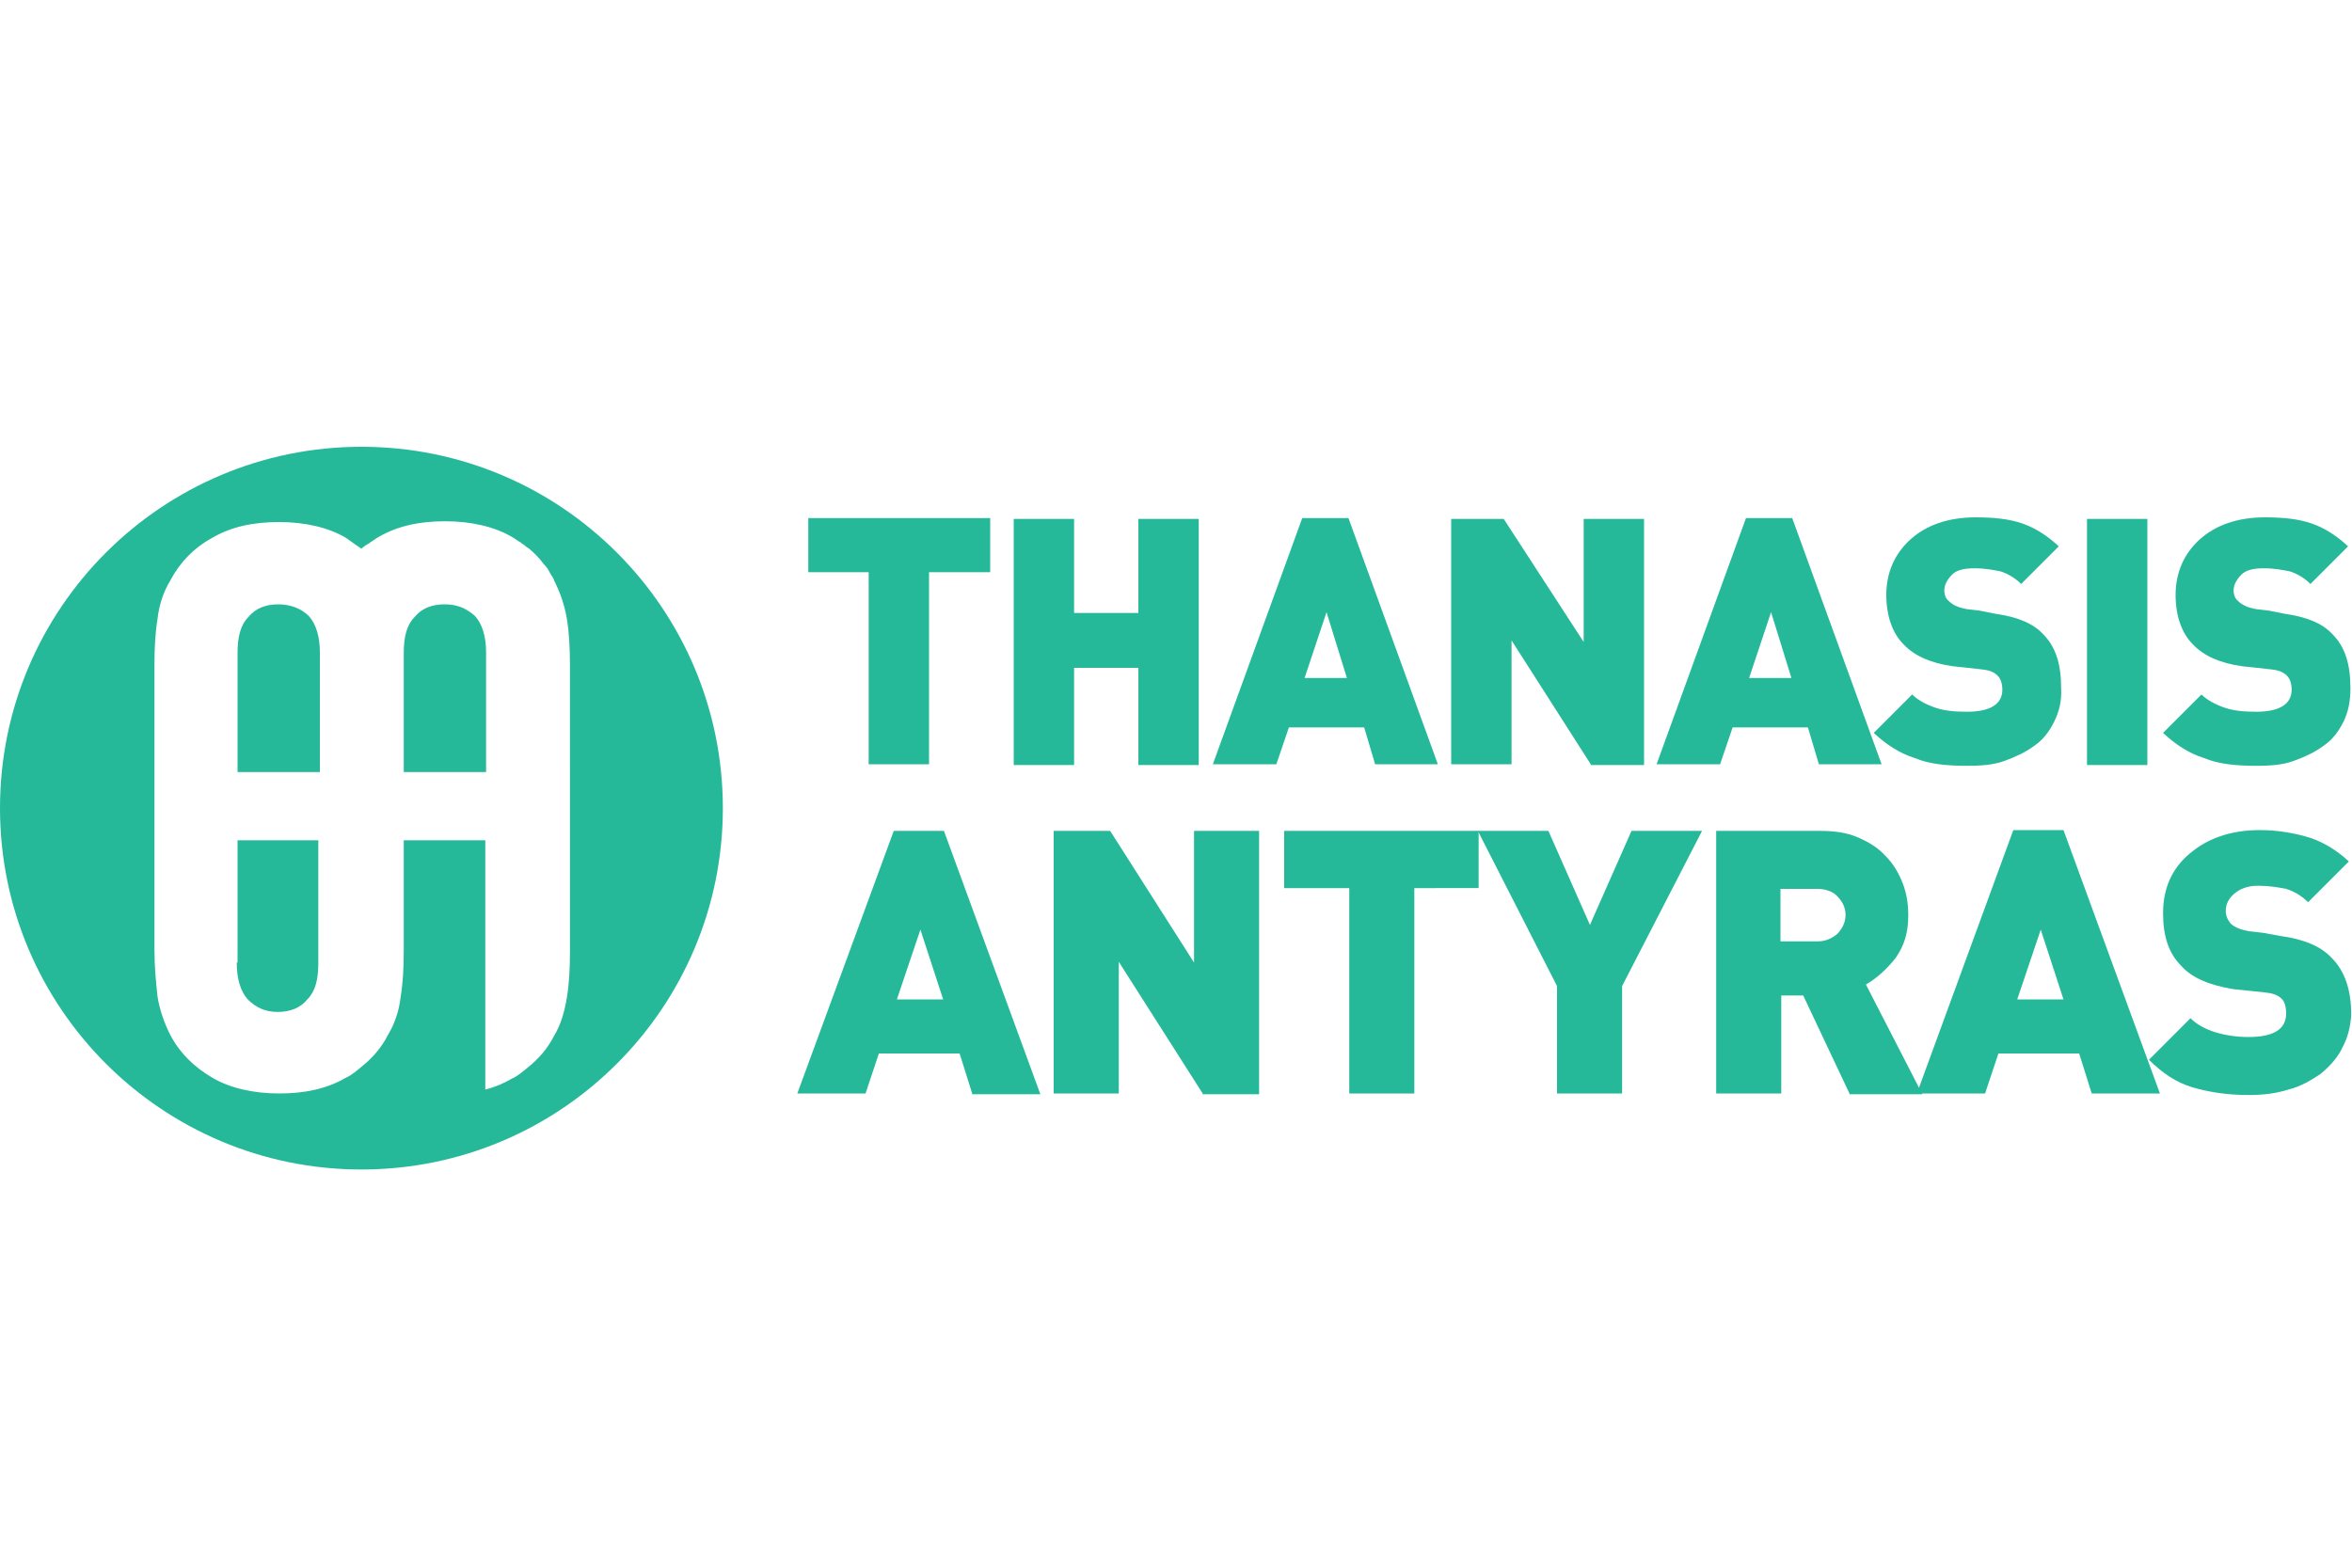
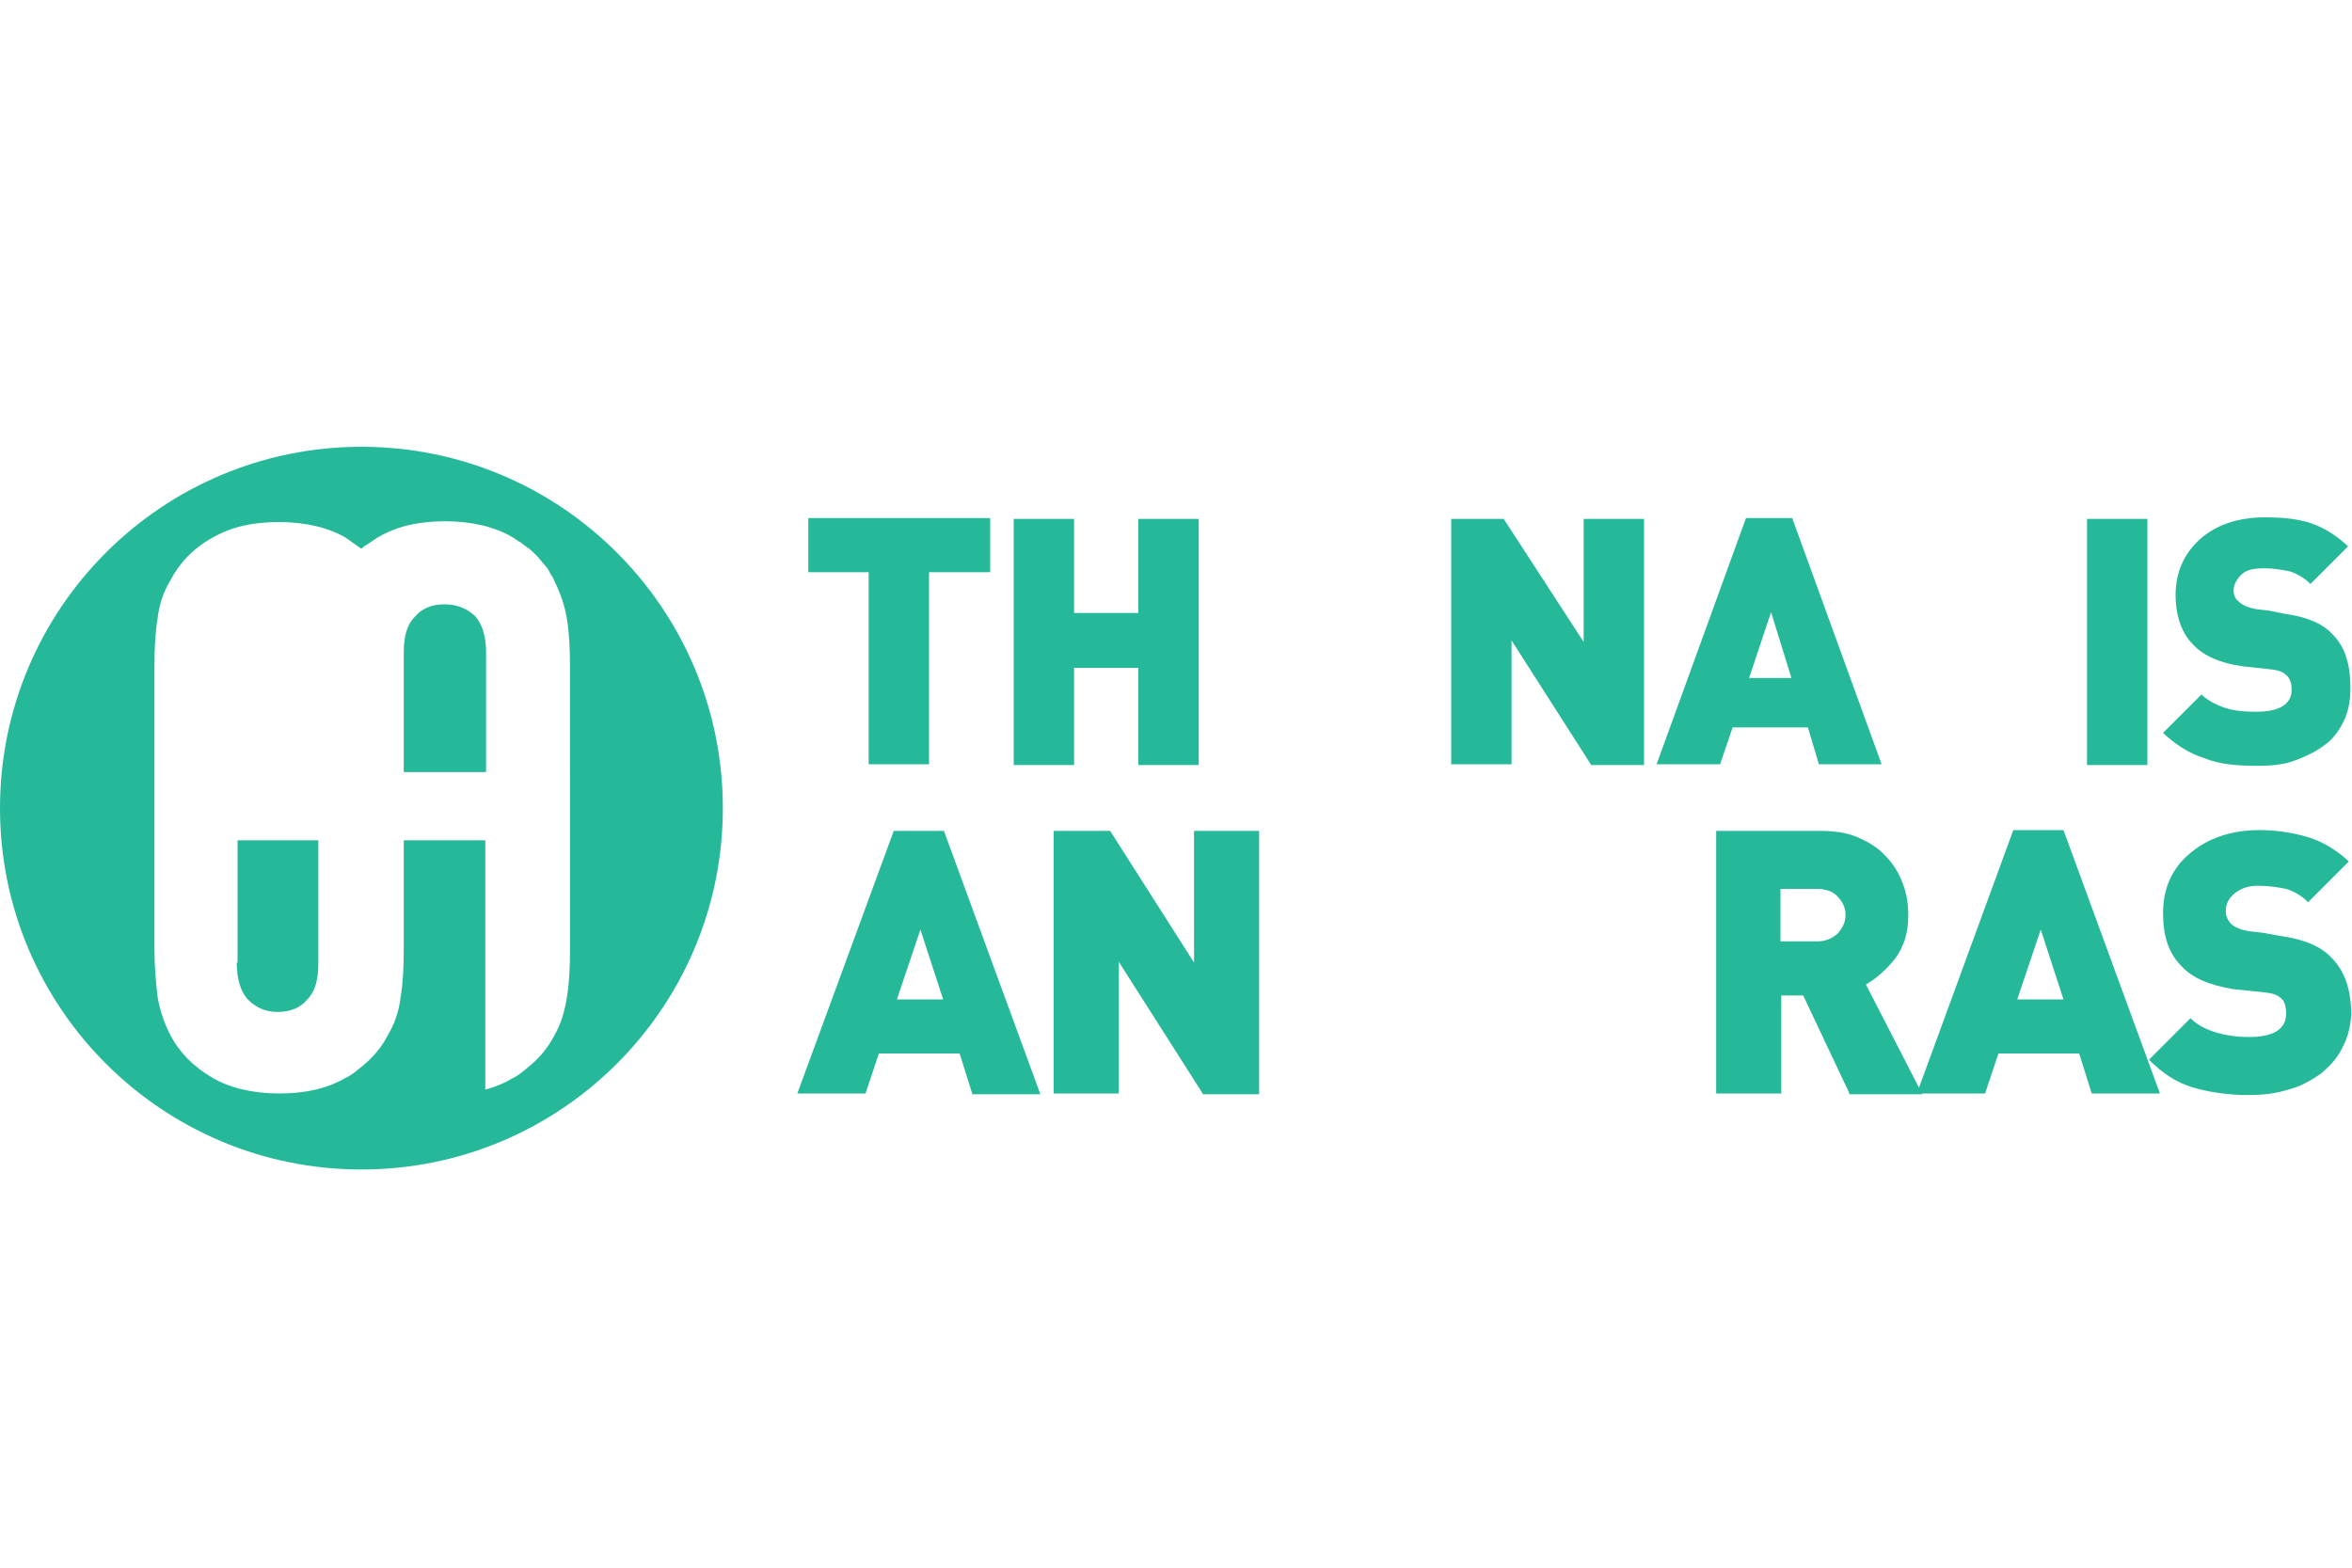
<svg xmlns="http://www.w3.org/2000/svg" version="1.1" id="Layer_1" x="0px" y="0px" viewBox="0 0 300 200" style="enable-background:new 0 0 300 200;" xml:space="preserve">
  <style type="text/css">
	.st0{fill:#25B99A;}
</style>
  <g>
    <g>
      <path class="st0" d="M118.5,73v24.5h-7.7V73h-7.7v-6.9h23.2V73H118.5z" />
      <path class="st0" d="M145.2,97.5V85.2H137v12.4h-7.7V66.2h7.7v12h8.2v-12h7.7v31.4H145.2z" />
-       <path class="st0" d="M175.4,97.5l-1.4-4.7h-9.6l-1.6,4.7h-8.1l11.4-31.4h5.9l11.4,31.4H175.4z M169.2,78.1l-2.8,8.4h5.4    L169.2,78.1z" />
      <path class="st0" d="M202.9,97.5l-10.1-15.8v15.8h-7.7V66.2h6.7L202,81.9V66.2h7.7v31.4H202.9z" />
      <path class="st0" d="M232,97.5l-1.4-4.7H221l-1.6,4.7h-8.1l11.4-31.4h5.9l11.4,31.4H232z M225.9,78.1l-2.8,8.4h5.4L225.9,78.1z" />
-       <path class="st0" d="M262,92.1c-0.6,1.2-1.4,2.3-2.6,3.1c-1.1,0.8-2.4,1.4-3.8,1.9c-1.4,0.5-3,0.6-4.7,0.6c-2.5,0-4.8-0.2-6.7-1    c-1.9-0.6-3.6-1.7-5.2-3.2l4.9-4.9c0.7,0.7,1.8,1.3,3,1.7c1.2,0.4,2.5,0.5,4,0.5c3,0,4.5-1,4.5-2.8c0-0.8-0.2-1.4-0.6-1.8    c-0.5-0.5-1.1-0.7-2-0.8l-1.8-0.2l-1.9-0.2c-2.8-0.4-4.9-1.3-6.3-2.8c-1.4-1.4-2.2-3.6-2.2-6.3c0-2.9,1.1-5.3,3.1-7.1    c2-1.8,4.8-2.8,8.3-2.8c2.3,0,4.3,0.2,6,0.8c1.7,0.6,3.2,1.6,4.6,2.9l-4.8,4.8c-0.8-0.8-1.7-1.3-2.6-1.6c-1-0.2-2-0.4-3.4-0.4    c-1.2,0-2.2,0.2-2.8,0.8s-1,1.3-1,2c0,0.6,0.2,1.1,0.6,1.4c0.5,0.5,1.2,0.8,2.2,1l1.7,0.2l2,0.4c2.8,0.4,4.8,1.2,6.1,2.6    c1.6,1.6,2.3,3.8,2.3,6.9C263,89.5,262.6,90.9,262,92.1z" />
      <path class="st0" d="M266.2,97.5V66.2h7.7v31.4H266.2z" />
      <path class="st0" d="M298.9,92.1c-0.6,1.2-1.4,2.3-2.6,3.1c-1.1,0.8-2.4,1.4-3.8,1.9c-1.4,0.5-3,0.6-4.7,0.6c-2.5,0-4.8-0.2-6.7-1    c-1.9-0.6-3.6-1.7-5.2-3.2l4.9-4.9c0.7,0.7,1.8,1.3,3,1.7c1.2,0.4,2.5,0.5,4,0.5c3,0,4.5-1,4.5-2.8c0-0.8-0.2-1.4-0.6-1.8    c-0.5-0.5-1.1-0.7-2-0.8l-1.8-0.2l-1.9-0.2c-2.8-0.4-4.9-1.3-6.3-2.8c-1.4-1.4-2.2-3.6-2.2-6.3c0-2.9,1.1-5.3,3.1-7.1    c2-1.8,4.8-2.8,8.3-2.8c2.3,0,4.3,0.2,6,0.8c1.7,0.6,3.2,1.6,4.6,2.9l-4.8,4.8c-0.8-0.8-1.7-1.3-2.6-1.6c-1-0.2-2-0.4-3.4-0.4    c-1.2,0-2.2,0.2-2.8,0.8s-1,1.3-1,2c0,0.6,0.2,1.1,0.6,1.4c0.5,0.5,1.2,0.8,2.2,1l1.7,0.2l2,0.4c2.8,0.4,4.8,1.2,6.1,2.6    c1.6,1.6,2.3,3.8,2.3,6.9C299.8,89.5,299.5,90.9,298.9,92.1z" />
      <path class="st0" d="M124,139.5l-1.6-5.1h-10.3l-1.7,5.1h-8.7L114,106h6.4l12.3,33.6H124z M117.4,118.6l-3,8.9h5.9L117.4,118.6z" />
      <path class="st0" d="M153.4,139.5l-10.7-16.8v16.8h-8.3V106h7.2l10.7,16.8V106h8.3v33.6H153.4z" />
-       <path class="st0" d="M180.4,113.3v26.2h-8.3v-26.2h-8.3V106h24.8v7.3H180.4z" />
-       <path class="st0" d="M206.9,125.8v13.7h-8.3v-13.7L188.5,106h9l5.3,12l5.3-12h9L206.9,125.8z" />
      <path class="st0" d="M235.9,139.5L230,127h-2.8v12.5h-8.3V106h13.2c1.8,0,3.4,0.2,4.8,0.8c1.4,0.6,2.6,1.3,3.6,2.4    c1,1,1.7,2.2,2.2,3.5s0.7,2.6,0.7,4.1c0,2.2-0.5,3.8-1.6,5.4c-1.1,1.4-2.4,2.6-3.8,3.4l7.2,14H235.9z M234.4,114.4    c-0.6-0.7-1.6-1-2.6-1h-4.7v6.7h4.7c1.1,0,1.9-0.4,2.6-1c0.6-0.7,1-1.4,1-2.4C235.4,115.8,235,115,234.4,114.4z" />
      <path class="st0" d="M266.8,139.5l-1.6-5.1h-10.3l-1.7,5.1h-8.7l12.3-33.6h6.4l12.3,33.6H266.8z M260.3,118.6l-3,8.9h5.9    L260.3,118.6z" />
      <path class="st0" d="M298.8,133.6c-0.6,1.3-1.6,2.4-2.8,3.4c-1.2,0.8-2.5,1.6-4.1,2c-1.6,0.5-3.2,0.7-5.1,0.7    c-2.8,0-5.2-0.4-7.2-1c-2-0.6-3.8-1.8-5.5-3.5l5.3-5.3c0.8,0.8,1.9,1.4,3.2,1.8s2.8,0.6,4.2,0.6c3.2,0,4.8-1,4.8-3    c0-0.8-0.2-1.6-0.6-1.9c-0.5-0.5-1.2-0.7-2.2-0.8l-1.9-0.2l-2-0.2c-3-0.5-5.3-1.4-6.7-3c-1.6-1.6-2.3-3.8-2.3-6.7    c0-3.1,1.1-5.7,3.4-7.6c2.2-1.9,5.2-3,8.9-3c2.4,0,4.6,0.4,6.5,1c1.8,0.6,3.5,1.7,4.9,3l-5.2,5.2c-0.8-0.8-1.8-1.4-2.8-1.7    c-1-0.2-2.2-0.4-3.6-0.4c-1.3,0-2.3,0.4-3,1c-0.7,0.6-1.1,1.3-1.1,2.2c0,0.6,0.2,1.1,0.6,1.6c0.5,0.5,1.3,0.8,2.3,1l1.8,0.2    l2.2,0.4c3,0.4,5.2,1.3,6.6,2.8c1.7,1.7,2.5,4.1,2.5,7.3C299.8,130.9,299.5,132.3,298.8,133.6z" />
    </g>
    <g>
      <g>
        <path class="st0" d="M30.2,122.9c0,2,0.5,3.6,1.4,4.6c1,1,2.2,1.6,3.8,1.6c1.6,0,2.9-0.5,3.8-1.6c1-1,1.4-2.5,1.4-4.6v-1.7v-14     H30.3v15.6H30.2z" />
      </g>
      <g>
        <path class="st0" d="M56.7,77.1c-1.6,0-2.9,0.5-3.8,1.6c-1,1-1.4,2.5-1.4,4.6v1.7v13.5h10.5V84.9v-1.7c0-2-0.5-3.6-1.4-4.6     C59.5,77.6,58.3,77.1,56.7,77.1z" />
      </g>
      <g>
-         <path class="st0" d="M35.5,77.1c-1.6,0-2.9,0.5-3.8,1.6c-1,1-1.4,2.5-1.4,4.6v15.2h10.5V84.9v-1.7c0-2-0.5-3.6-1.4-4.6     C38.4,77.6,37,77.1,35.5,77.1z" />
-       </g>
+         </g>
      <g>
        <path class="st0" d="M46.1,57C20.7,57,0,77.6,0,103.1s20.7,46.1,46.1,46.1c25.5,0,46.1-20.7,46.1-46.1S71.6,57,46.1,57z      M72.7,98.4v8.9v14c0,2.2-0.1,4.2-0.4,6s-0.8,3.5-1.6,4.8c-0.8,1.6-2,3-3.4,4.1c-0.6,0.5-1.3,1.1-2,1.4c-1,0.6-2.2,1.1-3.4,1.4     v-16.1v-1.7v-14H51.5v14c0,2.2-0.1,4.2-0.4,6c-0.2,1.8-0.8,3.5-1.6,4.8c-0.8,1.6-2,3-3.4,4.1c-0.6,0.5-1.3,1.1-2,1.4     c-2.4,1.4-5.2,2-8.5,2s-6.3-0.7-8.5-2c-2.4-1.4-4.2-3.2-5.4-5.5c-0.7-1.4-1.3-3-1.6-4.8c-0.2-1.8-0.4-3.8-0.4-6V84.9     c0-2.2,0.1-4.2,0.4-6c0.2-1.8,0.8-3.5,1.6-4.8c1.2-2.3,3-4.2,5.4-5.5c2.4-1.4,5.2-2,8.5-2s6.3,0.7,8.5,2c0.7,0.5,1.4,1,2,1.4     c0.2-0.2,0.6-0.5,1-0.7c0,0,0.1,0,0.1-0.1c0.4-0.2,0.7-0.5,1.1-0.7c2.4-1.4,5.2-2,8.5-2s6.3,0.7,8.5,2c0.4,0.2,0.7,0.5,1.1,0.7     c0,0,0.1,0,0.1,0.1c0.4,0.2,0.6,0.5,1,0.7c0.7,0.6,1.3,1.2,1.8,1.9c0,0,0,0,0.1,0.1c0.2,0.2,0.5,0.6,0.6,0.8     c0,0.1,0.1,0.1,0.1,0.2c0.2,0.4,0.5,0.7,0.6,1.1c0.7,1.4,1.3,3,1.6,4.8s0.4,3.8,0.4,6v13.4H72.7z" />
      </g>
    </g>
  </g>
</svg>